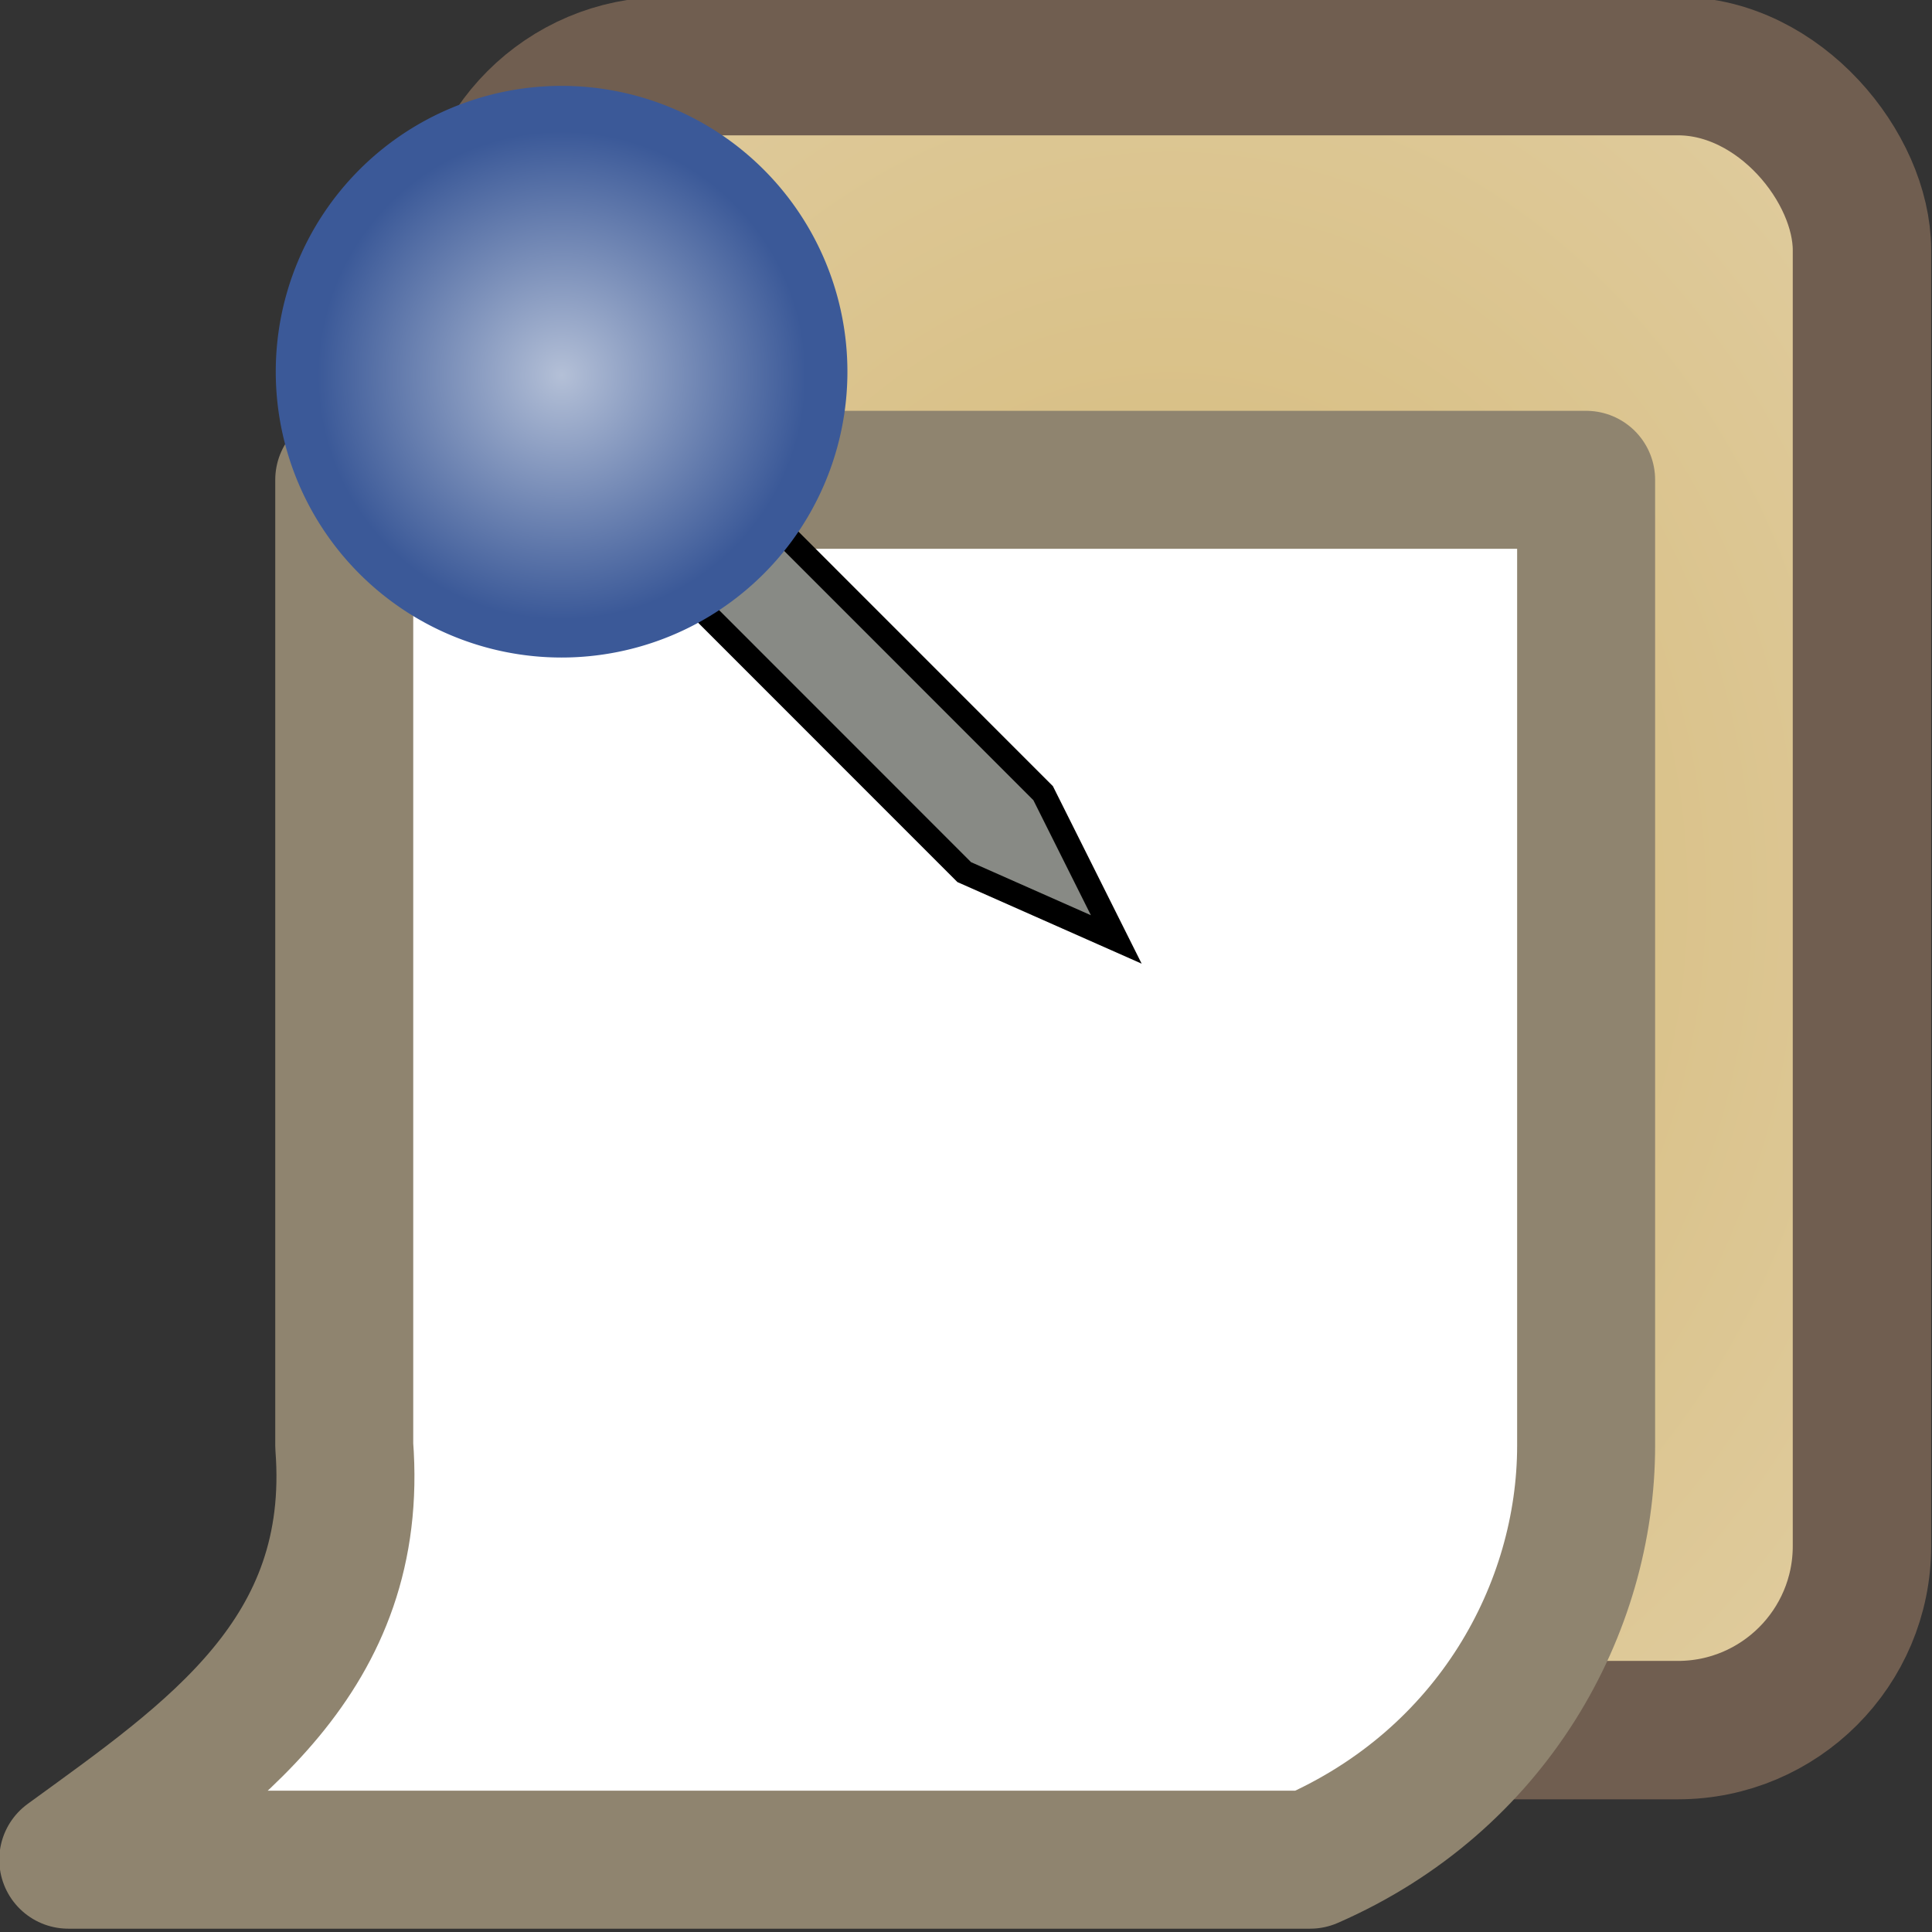
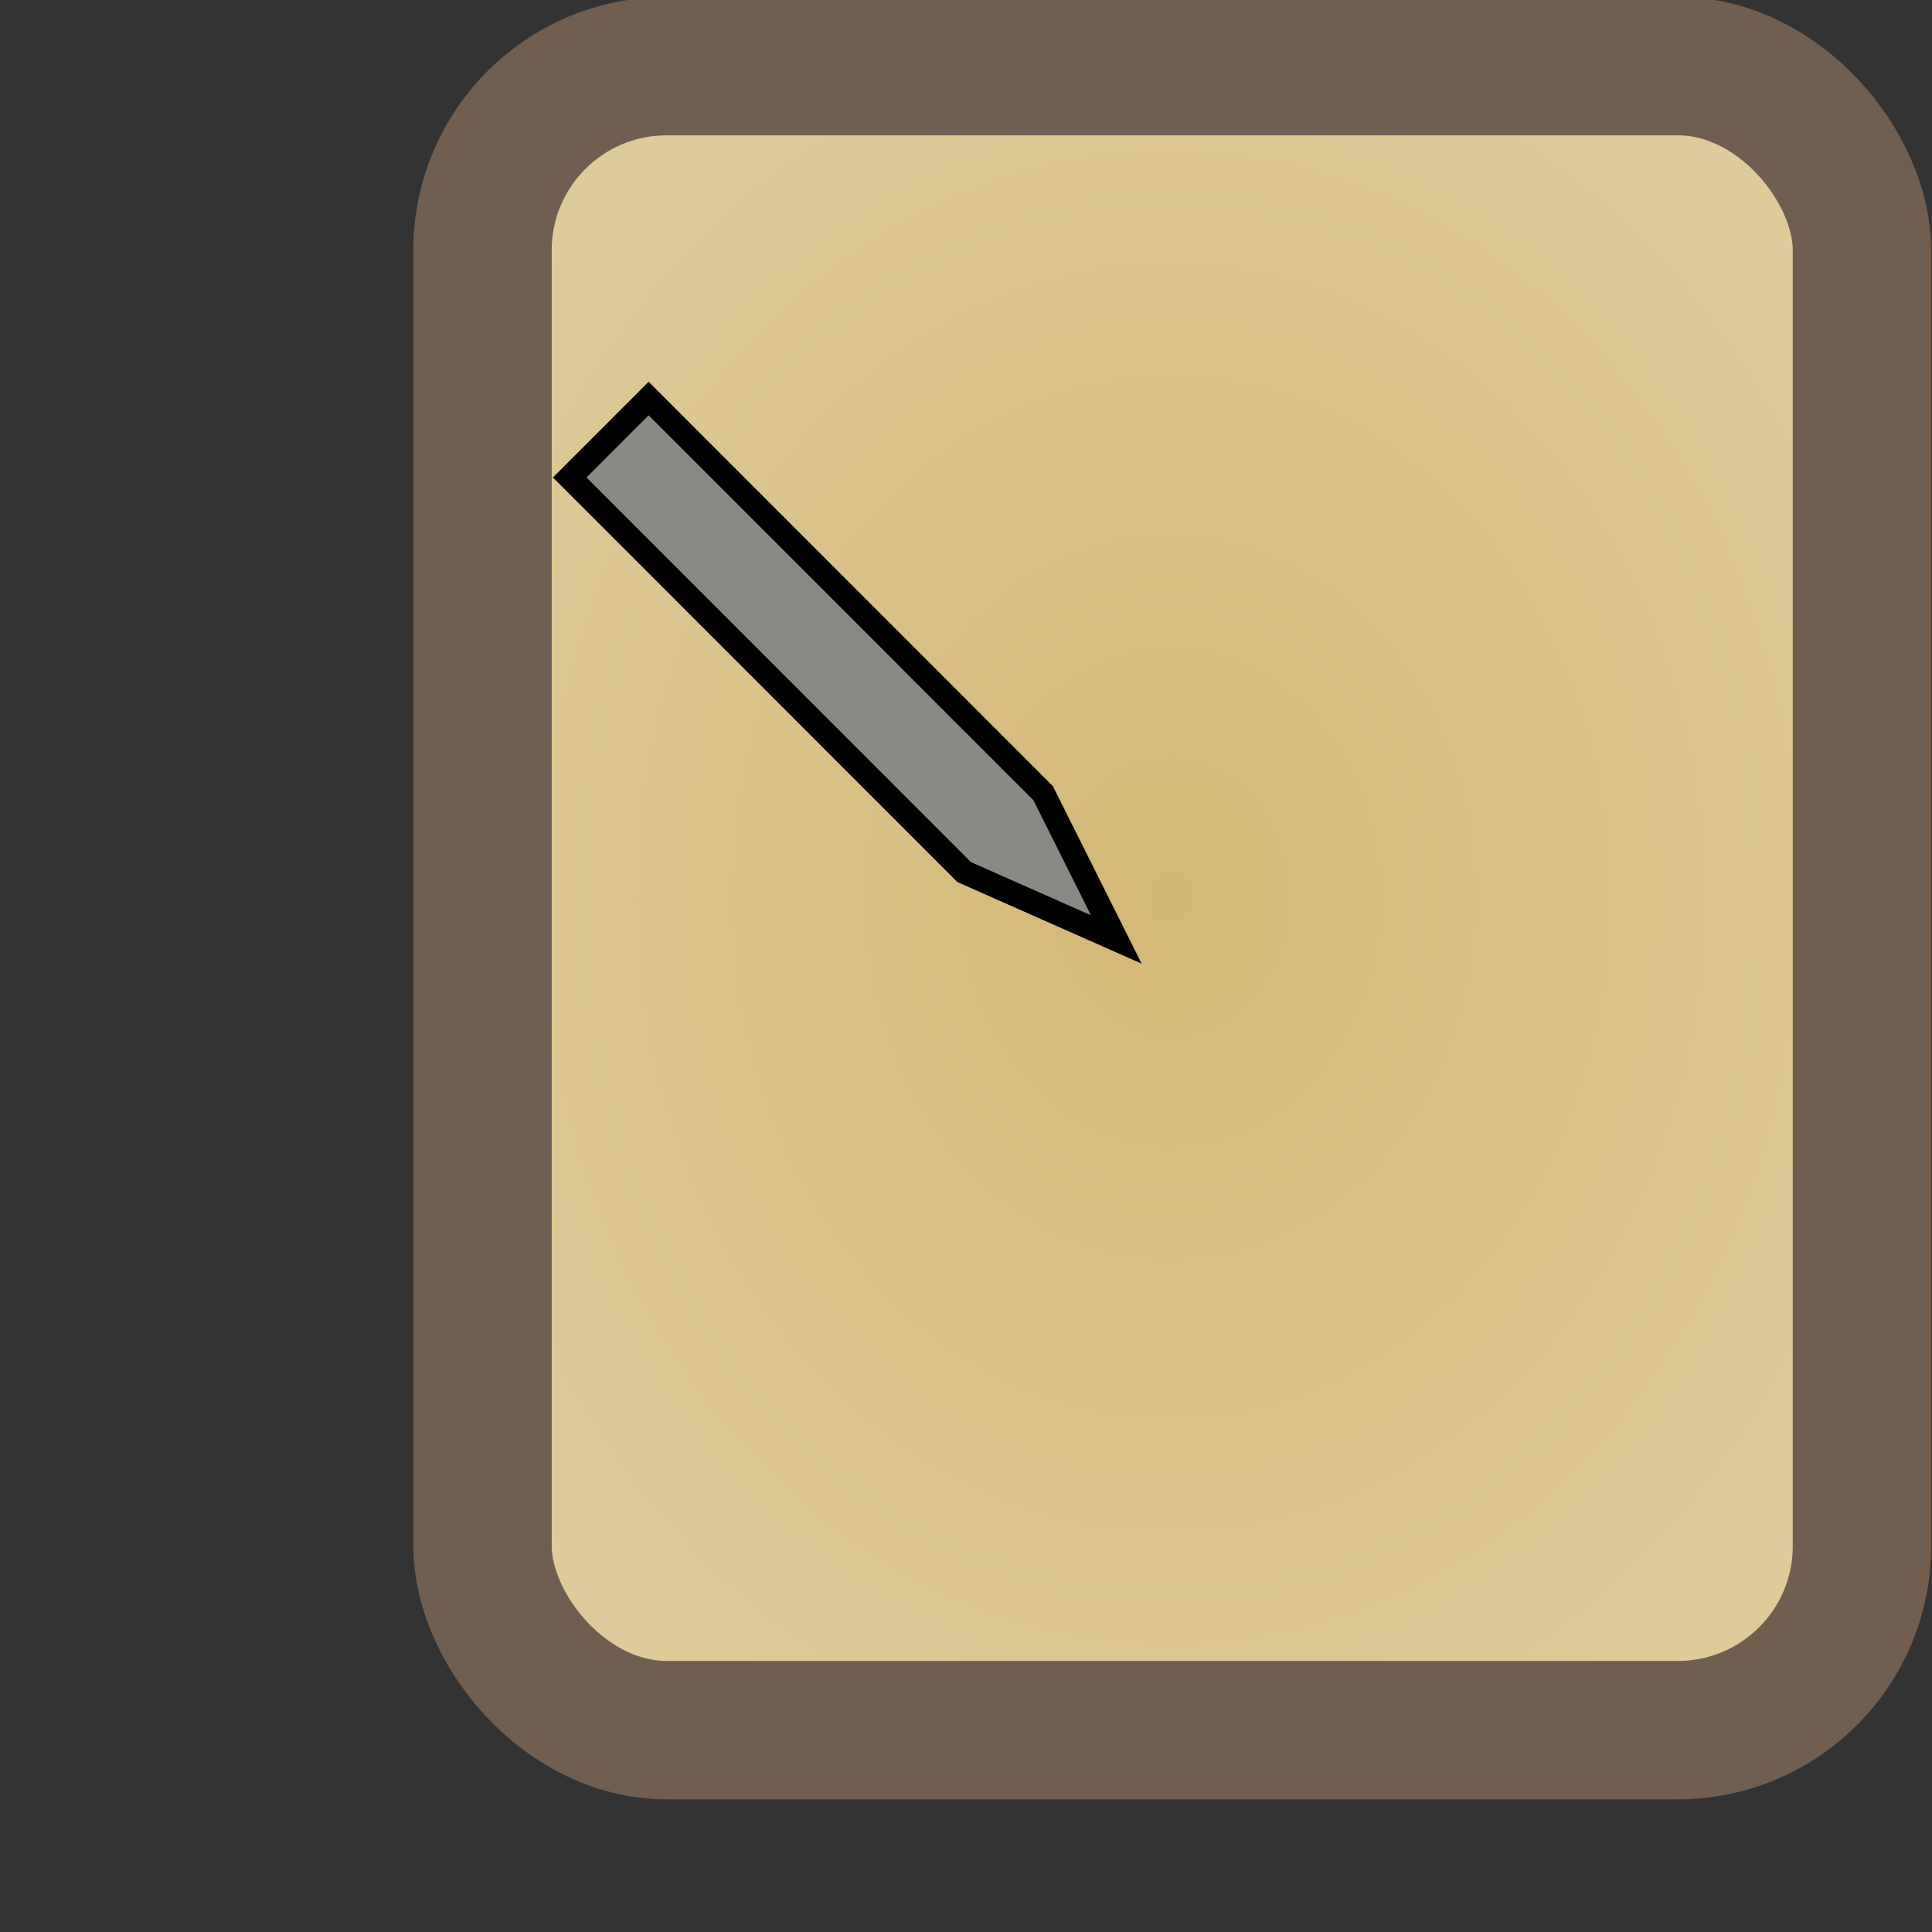
<svg xmlns="http://www.w3.org/2000/svg" xmlns:ns1="http://sodipodi.sourceforge.net/DTD/sodipodi-0.dtd" xmlns:ns2="http://www.inkscape.org/namespaces/inkscape" xmlns:xlink="http://www.w3.org/1999/xlink" width="64px" height="64px" id="svg11948" ns1:version="0.32" ns2:version="0.45.1" ns1:docbase="C:\Users\james\Desktop\Facebook svg icons" ns1:docname="posted item.svg" ns2:output_extension="org.inkscape.output.svg.inkscape">
  <rect width="100%" height="100%" fill="#333333" stroke="none" />
  <defs id="defs11950">
    <linearGradient id="linearGradient7042">
      <stop style="stop-color:#b4c0d7;stop-opacity:1;" offset="0" id="stop7044" />
      <stop style="stop-color:#3b5998;stop-opacity:1;" offset="1" id="stop7046" />
    </linearGradient>
    <radialGradient ns2:collect="always" xlink:href="#linearGradient7042" id="radialGradient11946" gradientUnits="userSpaceOnUse" gradientTransform="matrix(0.854,0,0,0.854,2.387,35.417)" cx="16.336" cy="242.395" fx="16.336" fy="242.395" r="2.111" />
    <linearGradient id="linearGradient4123">
      <stop style="stop-color:#d4b876;stop-opacity:1;" offset="0" id="stop4125" />
      <stop style="stop-color:#ece1c9;stop-opacity:1;" offset="1" id="stop4127" />
    </linearGradient>
    <radialGradient ns2:collect="always" xlink:href="#linearGradient4123" id="radialGradient11944" gradientUnits="userSpaceOnUse" gradientTransform="matrix(2.521,0,0,2.994,-32.569,-481.415)" cx="38.5" cy="243.469" fx="38.5" fy="243.469" r="5.5" />
  </defs>
  <ns1:namedview id="base" pagecolor="#ffffff" bordercolor="#666666" borderopacity="1.0" ns2:pageopacity="0.0" ns2:pageshadow="2" ns2:zoom="5.5" ns2:cx="32" ns2:cy="32" ns2:current-layer="layer1" showgrid="true" ns2:document-units="px" ns2:grid-bbox="true" ns2:window-width="765" ns2:window-height="575" ns2:window-x="23" ns2:window-y="23" />
  <g id="layer1" ns2:label="Layer 1" ns2:groupmode="layer">
    <g id="g11937" transform="matrix(4.571,0,0,4.571,-256,-1101.715)">
      <rect ry="1.334" rx="1.334" y="241.502" x="59.502" height="12.059" width="9.997" id="rect2161" style="opacity:1;fill:url(#radialGradient11944);fill-opacity:1;fill-rule:nonzero;stroke:#705e50;stroke-width:1.003;stroke-linecap:round;stroke-linejoin:miter;stroke-miterlimit:4;stroke-dasharray:none;stroke-dashoffset:0;stroke-opacity:1" />
-       <path ns1:nodetypes="ccccccc" id="path8037" d="M 58.5,244.5 L 67.5,244.5 L 67.5,251.5 C 67.5,252.678 66.822,253.923 65.5,254.5 L 56.5,254.5 C 57.536,253.746 58.617,253.022 58.5,251.5 L 58.5,244.5 z " style="fill:#ffffff;fill-opacity:1;fill-rule:evenodd;stroke:#8f846f;stroke-width:1px;stroke-linecap:butt;stroke-linejoin:round;stroke-opacity:1" />
      <g transform="translate(-0.777,2.429)" id="g8033">
-         <path ns1:nodetypes="cccccc" style="fill:#888a85;fill-rule:evenodd;stroke:#000000;stroke-width:0.172;stroke-linecap:butt;stroke-linejoin:miter;stroke-miterlimit:4;stroke-dasharray:none;stroke-opacity:1" d="M 60.911,242.054 L 63.77,244.914 L 64.872,245.402 L 64.342,244.342 L 61.483,241.482 L 60.911,242.054 z " id="path8031" />
-         <path ns1:type="arc" style="opacity:1;fill:url(#radialGradient11946);fill-opacity:1;fill-rule:nonzero;stroke:#000000;stroke-width:0;stroke-linecap:round;stroke-linejoin:miter;stroke-miterlimit:4;stroke-dasharray:none;stroke-dashoffset:0;stroke-opacity:1" id="path7050" ns1:cx="16.336136" ns1:cy="242.39478" ns1:rx="2.1114733" ns1:ry="2.1114733" d="M 18.448 242.395 A 2.111 2.111 0 1 1  14.225,242.395 A 2.111 2.111 0 1 1  18.448 242.395 z" transform="matrix(0.981,0,0,0.981,44.826,3.498)" />
+         <path ns1:nodetypes="cccccc" style="fill:#888a85;fill-rule:evenodd;stroke:#000000;stroke-width:0.172;stroke-linecap:butt;stroke-linejoin:miter;stroke-miterlimit:4;stroke-dasharray:none;stroke-opacity:1" d="M 60.911,242.054 L 63.77,244.914 L 64.872,245.402 L 64.342,244.342 L 61.483,241.482 z " id="path8031" />
      </g>
    </g>
  </g>
</svg>